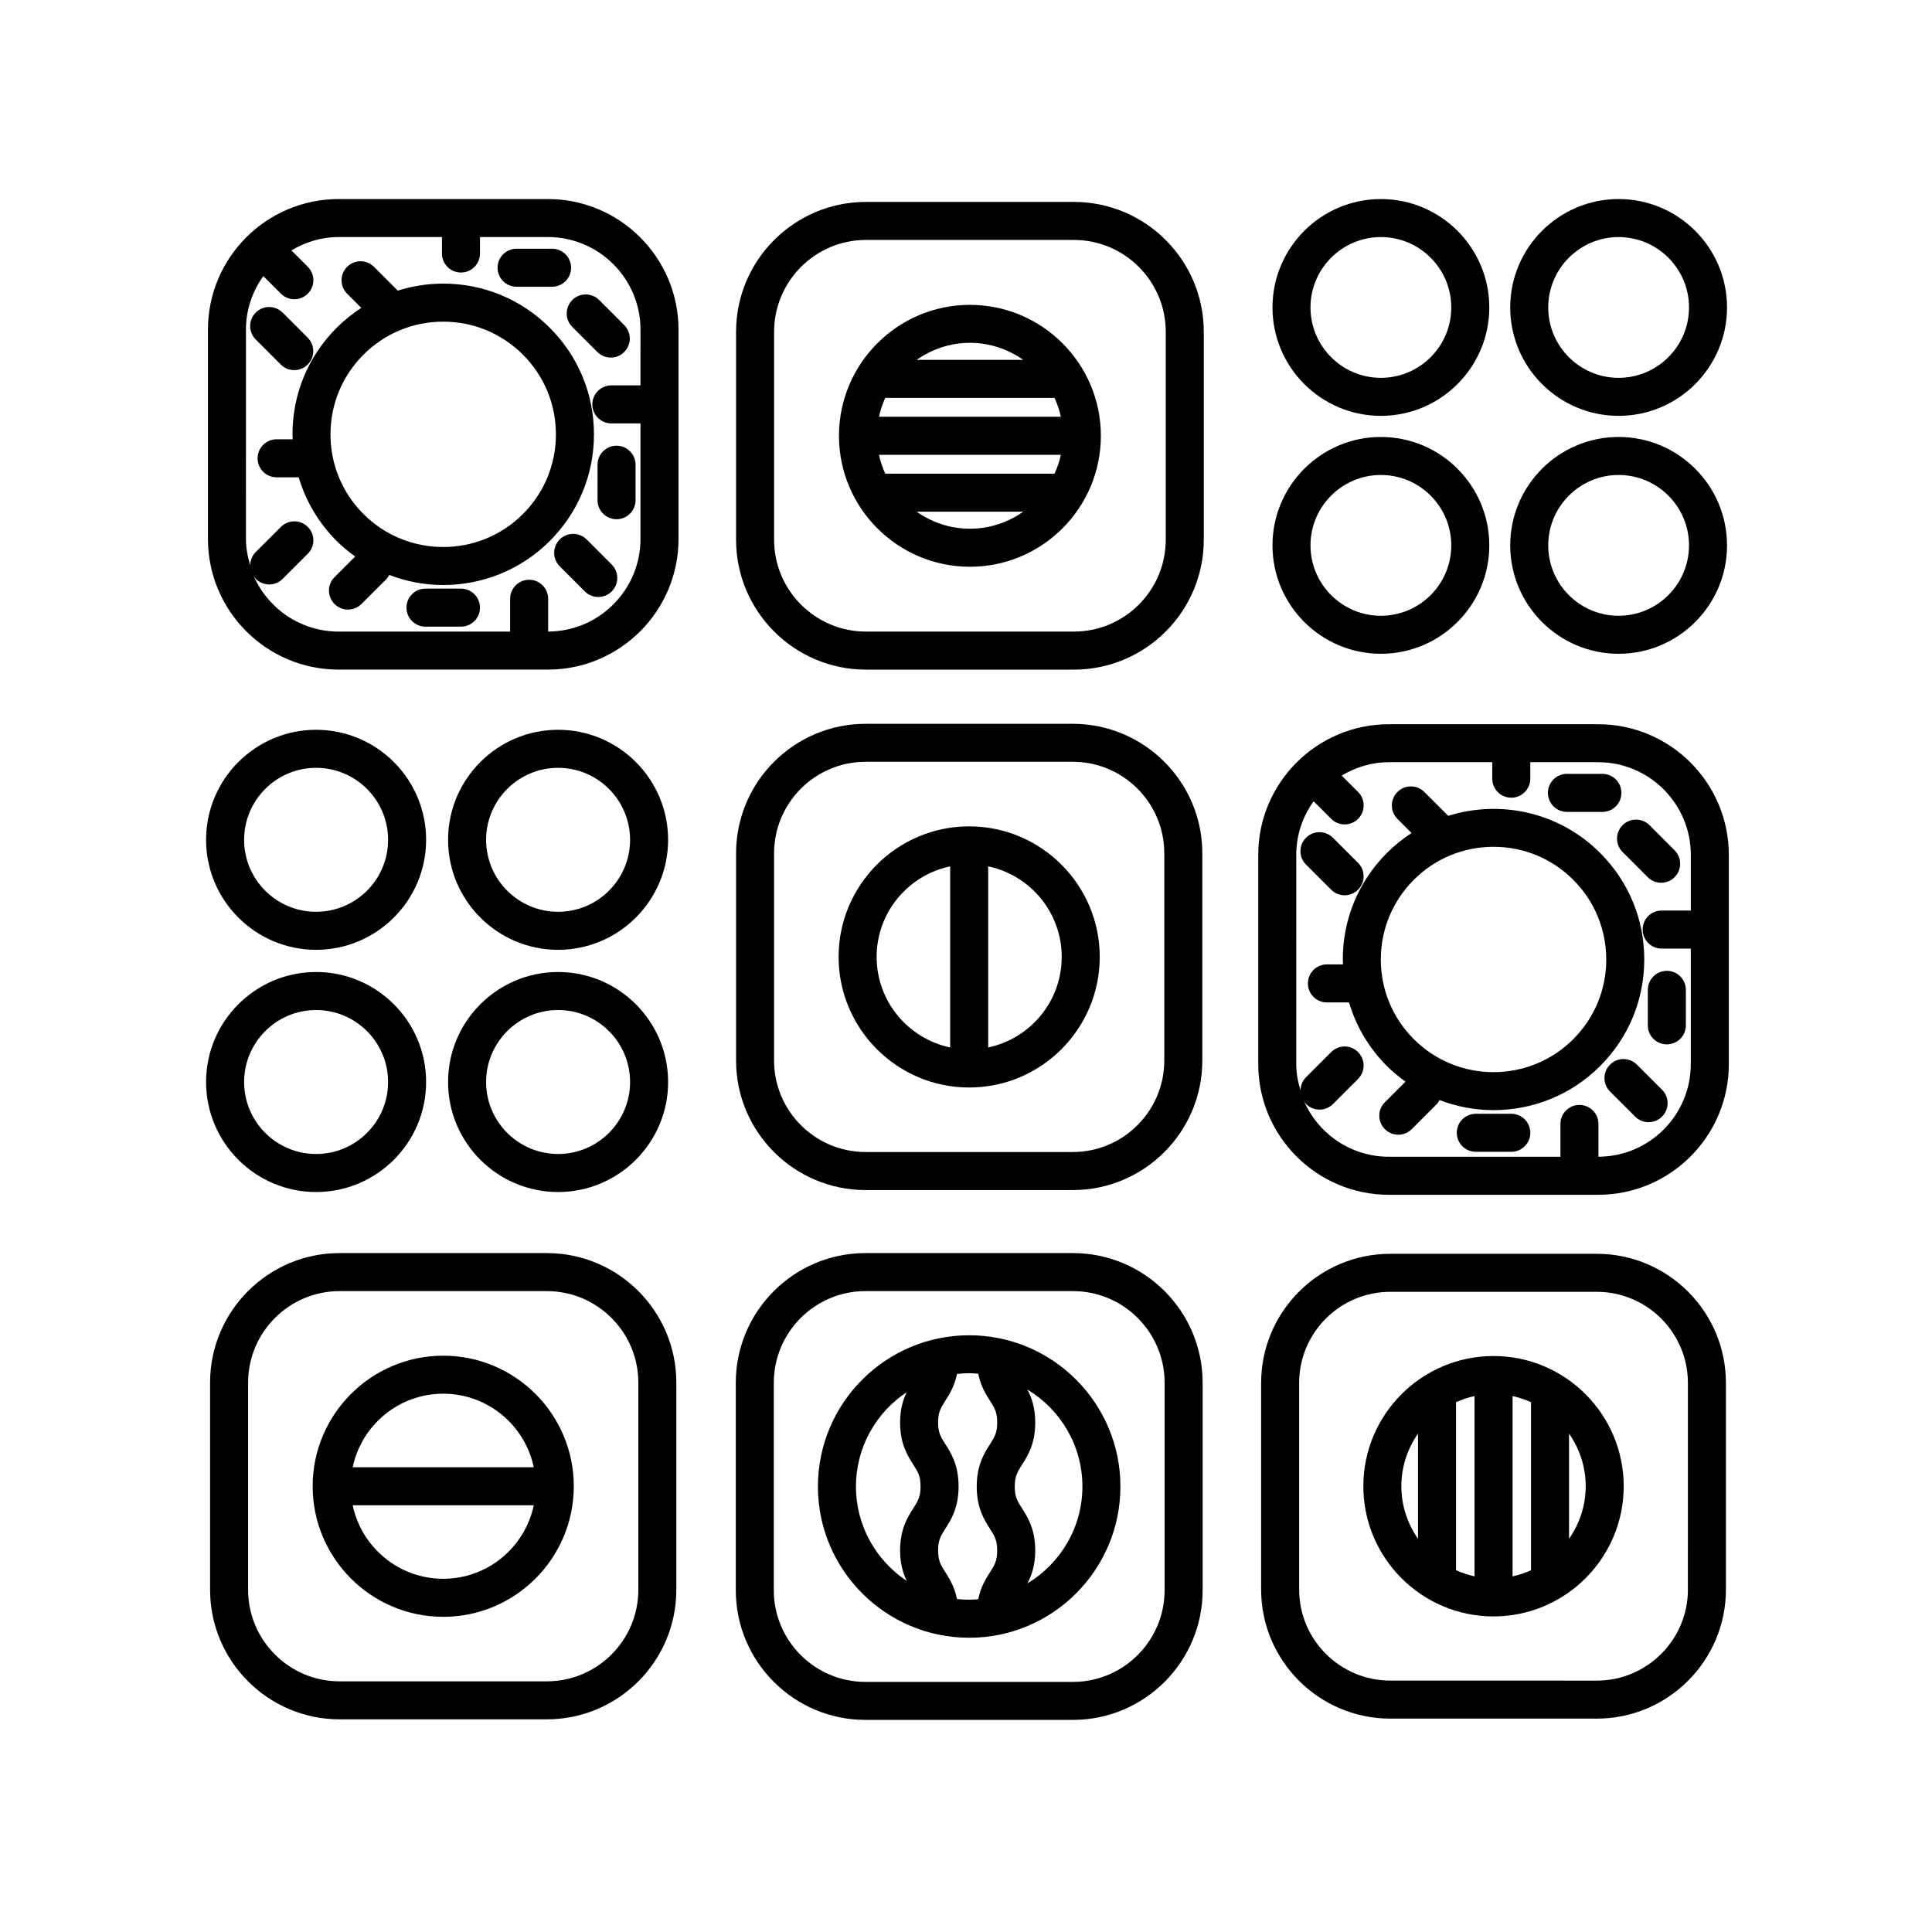
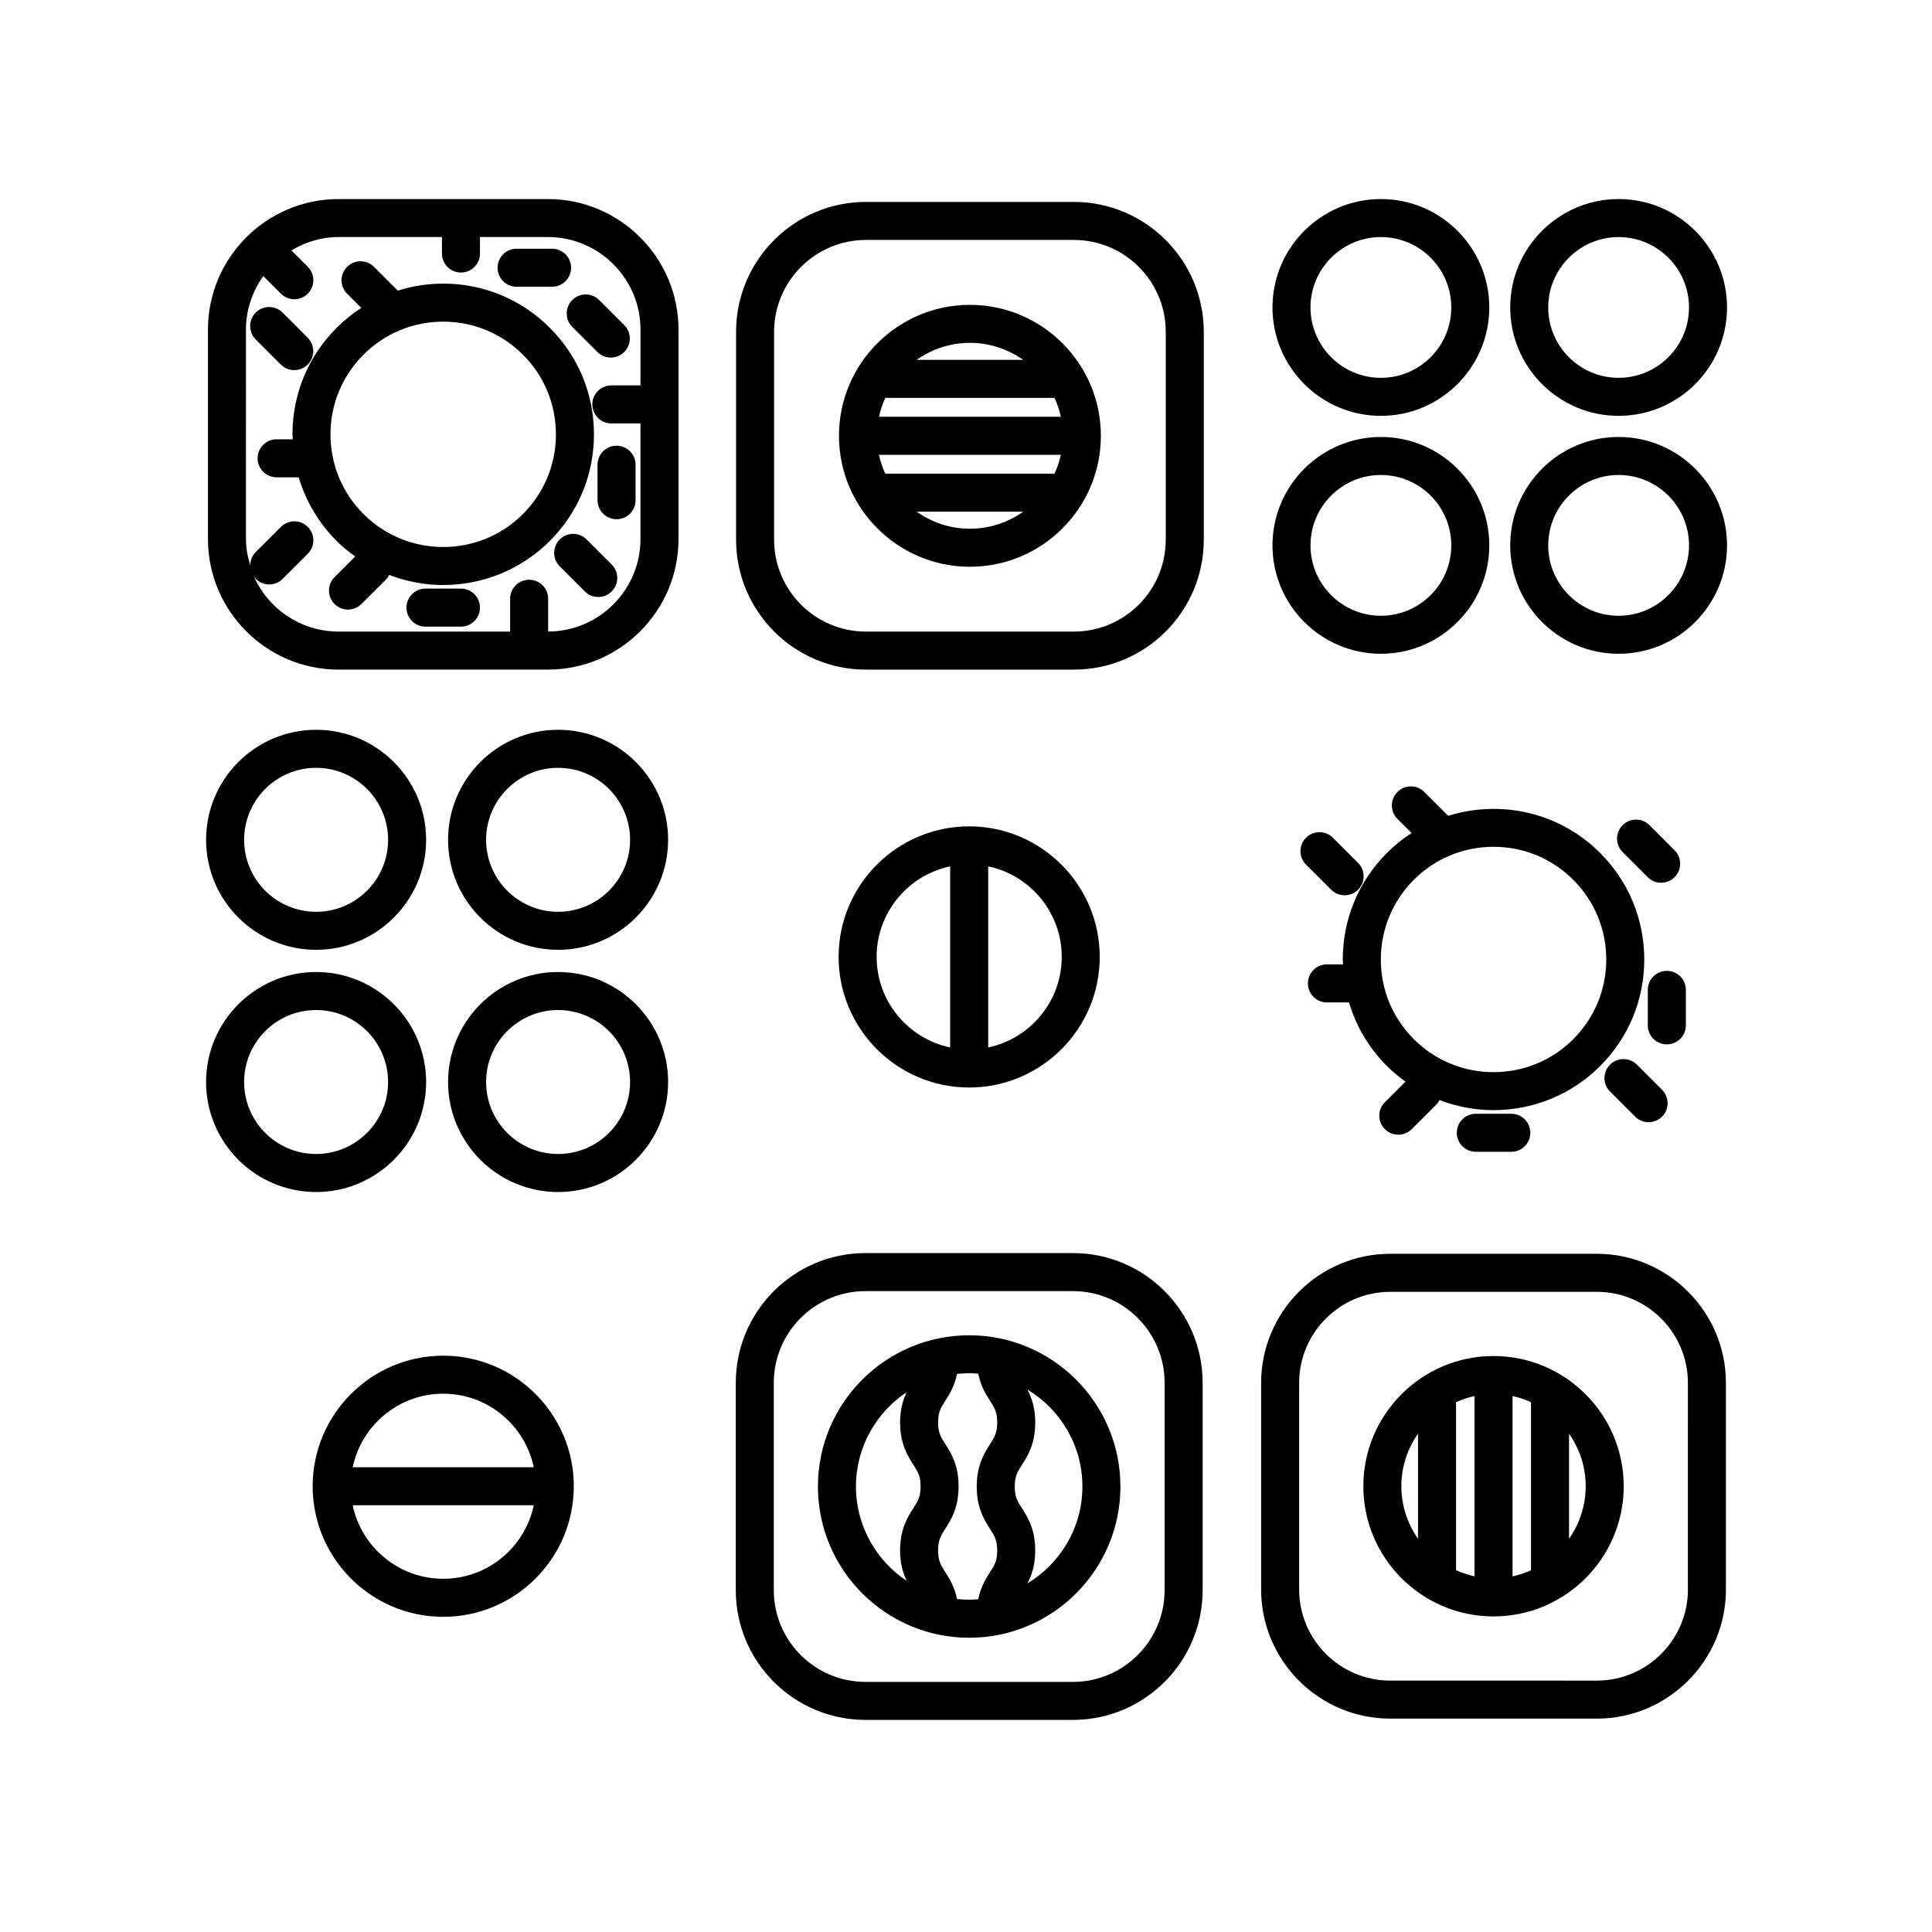
<svg xmlns="http://www.w3.org/2000/svg" fill="#000000" width="800px" height="800px" version="1.1" viewBox="144 144 512 512">
  <g>
    <path d="m428.34 476.08h-54.984c-18.949 0-34.363 15.418-34.363 34.363v54.984c0 18.953 15.418 34.363 34.363 34.363h54.992c18.949 0 34.363-15.418 34.363-34.363v-54.98c-0.004-18.953-15.414-34.367-34.371-34.367zm24.289 89.352c0 13.391-10.898 24.289-24.289 24.289h-54.984c-13.395 0-24.289-10.898-24.289-24.289v-54.984c0-13.391 10.898-24.289 24.289-24.289h54.992c13.391 0 24.289 10.898 24.289 24.289v54.984z" />
-     <path d="m400.84 497.86c-22.102 0-40.082 17.98-40.082 40.082 0 22.102 17.98 40.078 40.082 40.078s40.082-17.977 40.082-40.078c0.004-22.102-17.98-40.082-40.082-40.082zm-30.004 40.082c0-10.422 5.352-19.617 13.441-24.992-0.945 1.984-1.742 4.481-1.742 8.02 0 5.715 2.023 8.883 3.508 11.195 1.195 1.867 1.918 2.996 1.918 5.762s-0.727 3.894-1.918 5.769c-1.48 2.312-3.508 5.481-3.508 11.199 0 3.559 0.805 6.062 1.754 8.055-8.098-5.391-13.453-14.582-13.453-25.008zm26.785 29.82c-0.664-3.25-2.016-5.414-3.094-7.109-1.199-1.867-1.918-3.004-1.918-5.773 0-2.766 0.727-3.894 1.918-5.769 1.48-2.312 3.508-5.481 3.508-11.199 0-5.715-2.023-8.883-3.508-11.195-1.195-1.867-1.918-2.996-1.918-5.762 0-2.762 0.719-3.883 1.918-5.758 1.078-1.684 2.434-3.848 3.094-7.098 1.059-0.117 2.133-0.18 3.219-0.18 0.812 0 1.602 0.059 2.398 0.121 0.66 3.289 2.023 5.473 3.113 7.168 1.195 1.867 1.918 3.004 1.918 5.769 0 2.766-0.727 3.894-1.918 5.769-1.48 2.316-3.508 5.488-3.508 11.203 0 5.715 2.023 8.883 3.508 11.195 1.195 1.867 1.918 2.996 1.918 5.762 0 2.754-0.719 3.883-1.914 5.754-1.09 1.691-2.453 3.875-3.113 7.152-0.797 0.066-1.586 0.121-2.398 0.121-1.09 0.012-2.164-0.055-3.223-0.172zm18.656-4.141c1.09-2.074 2.07-4.758 2.07-8.707 0-5.715-2.023-8.883-3.508-11.195-1.195-1.867-1.918-2.996-1.918-5.762 0-2.769 0.727-3.898 1.918-5.773 1.477-2.316 3.508-5.488 3.508-11.199 0-3.969-0.988-6.66-2.082-8.742 8.723 5.254 14.586 14.793 14.586 25.695-0.004 10.895-5.863 20.43-14.574 25.684z" />
+     <path d="m400.84 497.86c-22.102 0-40.082 17.98-40.082 40.082 0 22.102 17.98 40.078 40.082 40.078s40.082-17.977 40.082-40.078c0.004-22.102-17.98-40.082-40.082-40.082zm-30.004 40.082c0-10.422 5.352-19.617 13.441-24.992-0.945 1.984-1.742 4.481-1.742 8.02 0 5.715 2.023 8.883 3.508 11.195 1.195 1.867 1.918 2.996 1.918 5.762s-0.727 3.894-1.918 5.769c-1.48 2.312-3.508 5.481-3.508 11.199 0 3.559 0.805 6.062 1.754 8.055-8.098-5.391-13.453-14.582-13.453-25.008zm26.785 29.82c-0.664-3.25-2.016-5.414-3.094-7.109-1.199-1.867-1.918-3.004-1.918-5.773 0-2.766 0.727-3.894 1.918-5.769 1.48-2.312 3.508-5.481 3.508-11.199 0-5.715-2.023-8.883-3.508-11.195-1.195-1.867-1.918-2.996-1.918-5.762 0-2.762 0.719-3.883 1.918-5.758 1.078-1.684 2.434-3.848 3.094-7.098 1.059-0.117 2.133-0.18 3.219-0.18 0.812 0 1.602 0.059 2.398 0.121 0.66 3.289 2.023 5.473 3.113 7.168 1.195 1.867 1.918 3.004 1.918 5.769 0 2.766-0.727 3.894-1.918 5.769-1.48 2.316-3.508 5.488-3.508 11.203 0 5.715 2.023 8.883 3.508 11.195 1.195 1.867 1.918 2.996 1.918 5.762 0 2.754-0.719 3.883-1.914 5.754-1.09 1.691-2.453 3.875-3.113 7.152-0.797 0.066-1.586 0.121-2.398 0.121-1.09 0.012-2.164-0.055-3.223-0.172zm18.656-4.141c1.09-2.074 2.07-4.758 2.07-8.707 0-5.715-2.023-8.883-3.508-11.195-1.195-1.867-1.918-2.996-1.918-5.762 0-2.769 0.727-3.898 1.918-5.773 1.477-2.316 3.508-5.488 3.508-11.199 0-3.969-0.988-6.66-2.082-8.742 8.723 5.254 14.586 14.793 14.586 25.695-0.004 10.895-5.863 20.43-14.574 25.684" />
    <path d="m428.59 197.51h-55.098c-18.984 0-34.426 15.441-34.426 34.426v55.098c0 18.984 15.441 34.426 34.426 34.426h55.098c18.984 0 34.426-15.441 34.426-34.426v-55.098c-0.004-18.984-15.449-34.426-34.426-34.426zm24.344 89.52c0 13.426-10.922 24.348-24.348 24.348h-55.094c-13.426 0-24.348-10.922-24.348-24.348v-55.094c0-13.426 10.922-24.348 24.348-24.348h55.098c13.426 0 24.348 10.922 24.348 24.348v55.094z" />
    <path d="m401.04 224.79c-19.133 0-34.703 15.566-34.703 34.703 0 19.133 15.566 34.703 34.703 34.703 19.133 0 34.703-15.566 34.703-34.703-0.004-19.137-15.574-34.703-34.703-34.703zm-22.441 44.738c-0.715-1.594-1.293-3.25-1.664-4.996h48.195c-0.363 1.75-0.945 3.406-1.664 4.996zm44.875-20.078c0.715 1.594 1.293 3.25 1.664 4.996h-48.195c0.363-1.75 0.945-3.406 1.664-4.996zm-8.312-10.078h-28.25c4.004-2.82 8.863-4.516 14.121-4.516 5.262 0.004 10.121 1.695 14.129 4.516zm-28.25 40.23h28.25c-4.004 2.82-8.863 4.516-14.121 4.516-5.262 0-10.125-1.695-14.129-4.516z" />
    <path d="m567.17 476.27h-54.734c-18.871 0-34.223 15.355-34.223 34.23v54.73c0 18.871 15.352 34.223 34.223 34.223h54.73c18.871 0 34.223-15.352 34.223-34.223v-54.73c0.004-18.871-15.348-34.23-34.219-34.23zm24.148 88.961c0 13.316-10.832 24.148-24.148 24.148l-54.734-0.004c-13.316 0-24.148-10.832-24.148-24.148v-54.727c0-13.32 10.832-24.152 24.148-24.152h54.73c13.316 0 24.148 10.832 24.148 24.152l-0.004 54.73z" />
    <path d="m539.8 503.36c-19.023 0-34.5 15.477-34.5 34.508 0 19.02 15.477 34.5 34.5 34.5 19.023 0 34.5-15.477 34.5-34.5 0-19.027-15.477-34.508-34.5-34.508zm-9.934 12.234c1.559-0.699 3.188-1.266 4.898-1.629v47.781c-1.715-0.363-3.34-0.926-4.898-1.629zm14.973-1.621c1.715 0.363 3.34 0.926 4.898 1.629v44.531c-1.559 0.699-3.188 1.266-4.898 1.629zm-29.465 23.891c0-5.184 1.648-9.977 4.414-13.934v27.867c-2.766-3.961-4.414-8.75-4.414-13.934zm44.438 13.93v-27.867c2.766 3.961 4.414 8.75 4.414 13.934 0 5.188-1.648 9.977-4.414 13.934z" />
    <path d="m289.19 196.75h-55.461c-19.09 0-34.621 15.527-34.621 34.617v55.465c0 19.09 15.531 34.621 34.621 34.621h55.465c19.09 0 34.621-15.531 34.621-34.621v-55.465c-0.004-19.09-15.539-34.617-34.625-34.617zm24.543 49.379h-7.719c-2.781 0-5.039 2.254-5.039 5.039 0 2.785 2.258 5.039 5.039 5.039h7.719v30.625c0 13.508-10.969 24.496-24.465 24.535v-8.688c0-2.785-2.258-5.039-5.039-5.039s-5.039 2.254-5.039 5.039v8.695h-45.465c-10.117 0-18.812-6.156-22.566-14.914 0.203 0.324 0.348 0.664 0.629 0.945 0.984 0.984 2.273 1.477 3.562 1.477 1.289 0 2.578-0.492 3.562-1.477l6.656-6.648c1.969-1.969 1.969-5.152 0-7.125-1.969-1.969-5.152-1.969-7.125 0l-6.656 6.648c-0.977 0.977-1.465 2.258-1.473 3.535-0.672-2.231-1.137-4.543-1.137-6.988l0.004-55.461c0-5.301 1.727-10.184 4.602-14.199l4.664 4.66c0.984 0.984 2.273 1.477 3.562 1.477 1.289 0 2.578-0.492 3.562-1.477 1.969-1.969 1.969-5.152 0-7.125l-4.344-4.344c3.672-2.195 7.918-3.543 12.5-3.543h27.398v4.367c0 2.785 2.258 5.039 5.039 5.039s5.039-2.254 5.039-5.039v-4.367h17.992c13.531 0 24.547 11.012 24.547 24.539l-0.008 14.773z" />
    <path d="m261.46 219.16c-4.144 0-8.195 0.645-12.043 1.859l-6.301-6.301c-1.969-1.969-5.152-1.969-7.125 0-1.969 1.969-1.969 5.152 0 7.125l3.754 3.754c-2.328 1.512-4.519 3.258-6.531 5.269-7.547 7.543-11.703 17.574-11.703 28.242 0 0.438 0.051 0.871 0.066 1.309h-4.273c-2.781 0-5.039 2.254-5.039 5.039s2.258 5.039 5.039 5.039h5.859c1.863 6.301 5.273 12.082 10.051 16.863 1.543 1.543 3.203 2.887 4.918 4.121l-5.473 5.465c-1.969 1.969-1.969 5.152 0 7.125 0.984 0.984 2.273 1.477 3.562 1.477s2.578-0.492 3.562-1.477l6.656-6.648c0.312-0.312 0.488-0.691 0.699-1.055 4.602 1.762 9.457 2.672 14.324 2.672 10.227-0.004 20.461-3.894 28.242-11.68 7.547-7.547 11.703-17.578 11.703-28.242 0-10.672-4.156-20.703-11.703-28.242-7.547-7.559-17.578-11.715-28.246-11.715zm21.117 61.07c-11.645 11.645-30.59 11.648-42.246 0-5.644-5.644-8.75-13.145-8.75-21.121 0-7.981 3.109-15.48 8.75-21.121 5.644-5.644 13.145-8.746 21.121-8.746 7.977 0 15.477 3.102 21.121 8.746 5.644 5.637 8.75 13.141 8.75 21.121 0.008 7.973-3.102 15.477-8.746 21.121z" />
    <path d="m280.9 219.99h9.406c2.781 0 5.039-2.254 5.039-5.039 0-2.785-2.258-5.039-5.039-5.039h-9.406c-2.781 0-5.039 2.254-5.039 5.039 0 2.785 2.258 5.039 5.039 5.039z" />
    <path d="m266.16 299.99h-9.406c-2.781 0-5.039 2.254-5.039 5.039s2.258 5.039 5.039 5.039h9.406c2.781 0 5.039-2.254 5.039-5.039s-2.258-5.039-5.039-5.039z" />
    <path d="m307.39 281.6c2.781 0 5.039-2.254 5.039-5.039v-9.406c0-2.785-2.258-5.039-5.039-5.039s-5.039 2.254-5.039 5.039v9.406c0.004 2.789 2.254 5.039 5.039 5.039z" />
    <path d="m221.98 242.09c1.289 0 2.578-0.492 3.562-1.477 1.969-1.969 1.969-5.152 0-7.125l-6.648-6.648c-1.969-1.969-5.152-1.969-7.125 0-1.969 1.969-1.969 5.152 0 7.125l6.648 6.648c0.98 0.988 2.269 1.477 3.562 1.477z" />
    <path d="m295.66 223.51c-1.969 1.969-1.969 5.152 0 7.125l6.648 6.648c0.984 0.984 2.273 1.477 3.562 1.477s2.578-0.492 3.562-1.477c1.969-1.969 1.969-5.152 0-7.125l-6.648-6.648c-1.969-1.969-5.156-1.969-7.125 0z" />
    <path d="m299.46 286.96c-1.969-1.969-5.152-1.969-7.125 0-1.969 1.969-1.969 5.152 0 7.125l6.648 6.648c0.984 0.984 2.273 1.477 3.562 1.477 1.289 0 2.578-0.492 3.562-1.477 1.969-1.969 1.969-5.152 0-7.125z" />
-     <path d="m567.53 335.93h-55.461c-19.09 0-34.621 15.527-34.621 34.617v55.465c0 19.09 15.531 34.621 34.621 34.621h55.465c19.09 0 34.621-15.531 34.621-34.621v-55.469c-0.004-19.086-15.535-34.613-34.625-34.613zm24.543 49.375h-7.719c-2.781 0-5.039 2.254-5.039 5.039s2.258 5.039 5.039 5.039h7.719v30.625c0 13.508-10.969 24.496-24.465 24.535v-8.688c0-2.785-2.258-5.039-5.039-5.039s-5.039 2.254-5.039 5.039v8.695h-45.465c-10.117 0-18.812-6.156-22.566-14.914 0.203 0.324 0.348 0.664 0.629 0.945 0.984 0.984 2.273 1.477 3.562 1.477 1.289 0 2.578-0.492 3.562-1.477l6.648-6.648c1.969-1.969 1.969-5.152 0-7.125-1.969-1.969-5.152-1.969-7.125 0l-6.648 6.648c-0.977 0.977-1.465 2.258-1.473 3.535-0.672-2.231-1.137-4.543-1.137-6.988l0.004-55.461c0-5.301 1.727-10.184 4.602-14.199l4.66 4.66c0.984 0.984 2.273 1.477 3.562 1.477 1.289 0 2.578-0.492 3.562-1.477 1.969-1.969 1.969-5.152 0-7.125l-4.344-4.344c3.672-2.195 7.918-3.543 12.504-3.543h27.398v4.367c0 2.785 2.258 5.039 5.039 5.039s5.039-2.254 5.039-5.039v-4.367h17.992c13.531 0 24.547 11.012 24.547 24.539l-0.004 14.773z" />
    <path d="m527.79 360.21-6.332-6.328c-1.969-1.969-5.16-1.969-7.125 0-1.969 1.969-1.969 5.152 0 7.125l3.754 3.754c-2.312 1.496-4.504 3.246-6.531 5.269-7.547 7.543-11.703 17.574-11.703 28.242 0 0.438 0.051 0.867 0.066 1.305h-4.273c-2.781 0-5.039 2.254-5.039 5.039 0 2.785 2.258 5.039 5.039 5.039h5.859c1.863 6.301 5.273 12.086 10.051 16.867 1.543 1.543 3.203 2.887 4.918 4.121l-5.473 5.465c-1.969 1.969-1.969 5.152 0 7.125 0.984 0.984 2.273 1.477 3.562 1.477 1.289 0 2.578-0.492 3.562-1.477l6.656-6.648c0.312-0.312 0.488-0.691 0.699-1.055 4.602 1.762 9.457 2.672 14.324 2.672 10.227-0.004 20.461-3.894 28.242-11.68 7.547-7.547 11.703-17.578 11.703-28.242 0-10.672-4.156-20.703-11.703-28.242-10.871-10.883-26.508-14.145-40.258-9.828zm33.137 59.188c-11.645 11.645-30.59 11.648-42.246 0-5.644-5.644-8.75-13.145-8.75-21.121 0-7.981 3.109-15.48 8.75-21.121 5.644-5.644 13.145-8.746 21.121-8.746s15.477 3.102 21.121 8.746c5.644 5.637 8.75 13.141 8.75 21.121 0.004 7.973-3.106 15.477-8.746 21.121z" />
-     <path d="m559.25 359.16h9.406c2.781 0 5.039-2.254 5.039-5.039s-2.258-5.039-5.039-5.039h-9.406c-2.781 0-5.039 2.254-5.039 5.039 0.004 2.785 2.258 5.039 5.039 5.039z" />
    <path d="m544.51 439.16h-9.406c-2.781 0-5.039 2.254-5.039 5.039s2.258 5.039 5.039 5.039h9.406c2.781 0 5.039-2.254 5.039-5.039-0.004-2.785-2.258-5.039-5.039-5.039z" />
    <path d="m585.73 420.77c2.781 0 5.039-2.254 5.039-5.039v-9.406c0-2.785-2.258-5.039-5.039-5.039s-5.039 2.254-5.039 5.039v9.406c0 2.789 2.25 5.039 5.039 5.039z" />
    <path d="m500.33 381.26c1.289 0 2.578-0.492 3.562-1.477 1.969-1.969 1.969-5.152 0-7.125l-6.656-6.648c-1.969-1.969-5.16-1.969-7.125 0-1.969 1.969-1.969 5.152 0 7.125l6.656 6.648c0.98 0.988 2.273 1.477 3.562 1.477z" />
    <path d="m574.01 362.68c-1.969 1.965-1.969 5.152 0 7.125l6.648 6.656c0.984 0.984 2.277 1.477 3.566 1.477 1.289 0 2.578-0.492 3.562-1.477 1.969-1.965 1.969-5.152 0-7.125l-6.648-6.656c-1.969-1.969-5.156-1.969-7.129 0z" />
    <path d="m577.8 426.14c-1.969-1.969-5.16-1.969-7.125 0-1.969 1.969-1.969 5.152 0 7.125l6.656 6.648c0.984 0.984 2.273 1.477 3.562 1.477 1.289 0 2.578-0.492 3.562-1.477 1.969-1.969 1.969-5.152 0-7.125z" />
-     <path d="m373.39 459.38h54.914c18.93 0 34.324-15.402 34.324-34.324v-54.914c0-18.93-15.402-34.324-34.324-34.324h-54.914c-18.93 0-34.324 15.402-34.324 34.324v54.914c-0.004 18.922 15.398 34.324 34.324 34.324zm-24.254-89.246c0-13.371 10.879-24.25 24.25-24.25h54.914c13.371 0 24.25 10.879 24.25 24.25v54.914c0 13.371-10.879 24.25-24.25 24.25h-54.914c-13.371 0-24.25-10.879-24.25-24.25z" />
    <path d="m400.84 432.2c19.078 0 34.602-15.523 34.602-34.605 0-19.078-15.523-34.602-34.602-34.602-19.078-0.004-34.602 15.516-34.602 34.594 0 19.09 15.523 34.613 34.602 34.613zm24.527-34.613c0 11.801-8.375 21.668-19.488 24v-47.992c11.113 2.328 19.488 12.199 19.488 23.992zm-29.562-23.992v47.992c-11.113-2.332-19.488-12.203-19.488-24s8.371-21.664 19.488-23.992z" />
-     <path d="m288.91 476.08h-54.914c-18.93 0-34.324 15.402-34.324 34.324v54.914c0 18.93 15.402 34.324 34.324 34.324h54.914c18.93 0 34.324-15.402 34.324-34.324v-54.914c0.004-18.926-15.398-34.324-34.324-34.324zm24.254 89.242c0 13.371-10.879 24.25-24.25 24.25h-54.914c-13.371 0-24.25-10.879-24.25-24.25v-54.914c0-13.371 10.879-24.25 24.25-24.25h54.914c13.371 0 24.25 10.879 24.25 24.25z" />
    <path d="m261.46 503.27c-19.078 0-34.602 15.523-34.602 34.602 0 19.078 15.523 34.602 34.602 34.602s34.602-15.523 34.602-34.602c0-19.082-15.523-34.602-34.602-34.602zm0 10.074c11.793 0 21.664 8.375 23.996 19.488h-47.992c2.332-11.113 12.199-19.488 23.996-19.488zm0 49.051c-11.793 0-21.664-8.375-23.996-19.488h47.992c-2.332 11.117-12.203 19.488-23.996 19.488z" />
    <path d="m291.9 395.71c16.078 0 29.156-13.078 29.156-29.152 0-16.078-13.078-29.156-29.156-29.156s-29.156 13.078-29.156 29.156 13.078 29.152 29.156 29.152zm0-48.227c10.52 0 19.078 8.559 19.078 19.078 0 10.52-8.559 19.074-19.078 19.074-10.52 0-19.078-8.555-19.078-19.074-0.004-10.52 8.559-19.078 19.078-19.078z" />
    <path d="m291.9 459.9c16.078 0 29.156-13.078 29.156-29.152 0-16.078-13.078-29.156-29.156-29.156s-29.156 13.078-29.156 29.156c0 16.074 13.078 29.152 29.156 29.152zm0-48.234c10.52 0 19.078 8.559 19.078 19.078 0 10.52-8.559 19.074-19.078 19.074-10.52 0-19.078-8.555-19.078-19.074-0.004-10.52 8.559-19.078 19.078-19.078z" />
    <path d="m227.77 395.71c16.078 0 29.156-13.078 29.156-29.152 0-16.078-13.078-29.156-29.156-29.156s-29.156 13.078-29.156 29.156c0.004 16.078 13.082 29.152 29.156 29.152zm0-48.227c10.52 0 19.078 8.559 19.078 19.078 0 10.52-8.559 19.074-19.078 19.074s-19.078-8.555-19.078-19.074c0-10.52 8.559-19.078 19.078-19.078z" />
    <path d="m227.77 459.9c16.078 0 29.156-13.078 29.156-29.152 0-16.078-13.078-29.156-29.156-29.156s-29.156 13.078-29.156 29.156c0.004 16.074 13.082 29.152 29.156 29.152zm0-48.234c10.52 0 19.078 8.559 19.078 19.078 0 10.52-8.559 19.074-19.078 19.074s-19.078-8.555-19.078-19.074c0-10.52 8.559-19.078 19.078-19.078z" />
    <path d="m572.95 196.75c-15.84 0-28.727 12.887-28.727 28.727 0 15.84 12.887 28.727 28.727 28.727 15.844 0 28.73-12.887 28.73-28.727 0-15.836-12.891-28.727-28.73-28.727zm0 47.379c-10.289 0-18.652-8.367-18.652-18.652 0-10.281 8.367-18.652 18.652-18.652 10.281 0 18.656 8.367 18.656 18.652-0.004 10.285-8.375 18.652-18.656 18.652z" />
    <path d="m572.95 259.8c-15.84 0-28.727 12.887-28.727 28.727s12.887 28.73 28.727 28.73c15.844 0 28.73-12.891 28.73-28.73s-12.891-28.727-28.73-28.727zm0 47.383c-10.289 0-18.652-8.367-18.652-18.656 0-10.281 8.367-18.652 18.652-18.652 10.281 0 18.656 8.367 18.656 18.652-0.008 10.289-8.375 18.656-18.656 18.656z" />
    <path d="m509.95 196.75c-15.844 0-28.73 12.887-28.73 28.727 0 15.84 12.887 28.727 28.73 28.727 15.84 0 28.727-12.887 28.727-28.727 0-15.836-12.887-28.727-28.727-28.727zm0 47.379c-10.289 0-18.656-8.367-18.656-18.652 0-10.281 8.367-18.652 18.656-18.652 10.289 0 18.652 8.367 18.652 18.652 0 10.285-8.367 18.652-18.652 18.652z" />
    <path d="m509.95 259.8c-15.844 0-28.73 12.887-28.73 28.727s12.887 28.73 28.73 28.73c15.84 0 28.727-12.891 28.727-28.73s-12.887-28.727-28.727-28.727zm0 47.383c-10.289 0-18.656-8.367-18.656-18.656 0-10.281 8.367-18.652 18.656-18.652 10.289 0 18.652 8.367 18.652 18.652 0 10.289-8.367 18.656-18.652 18.656z" />
  </g>
</svg>